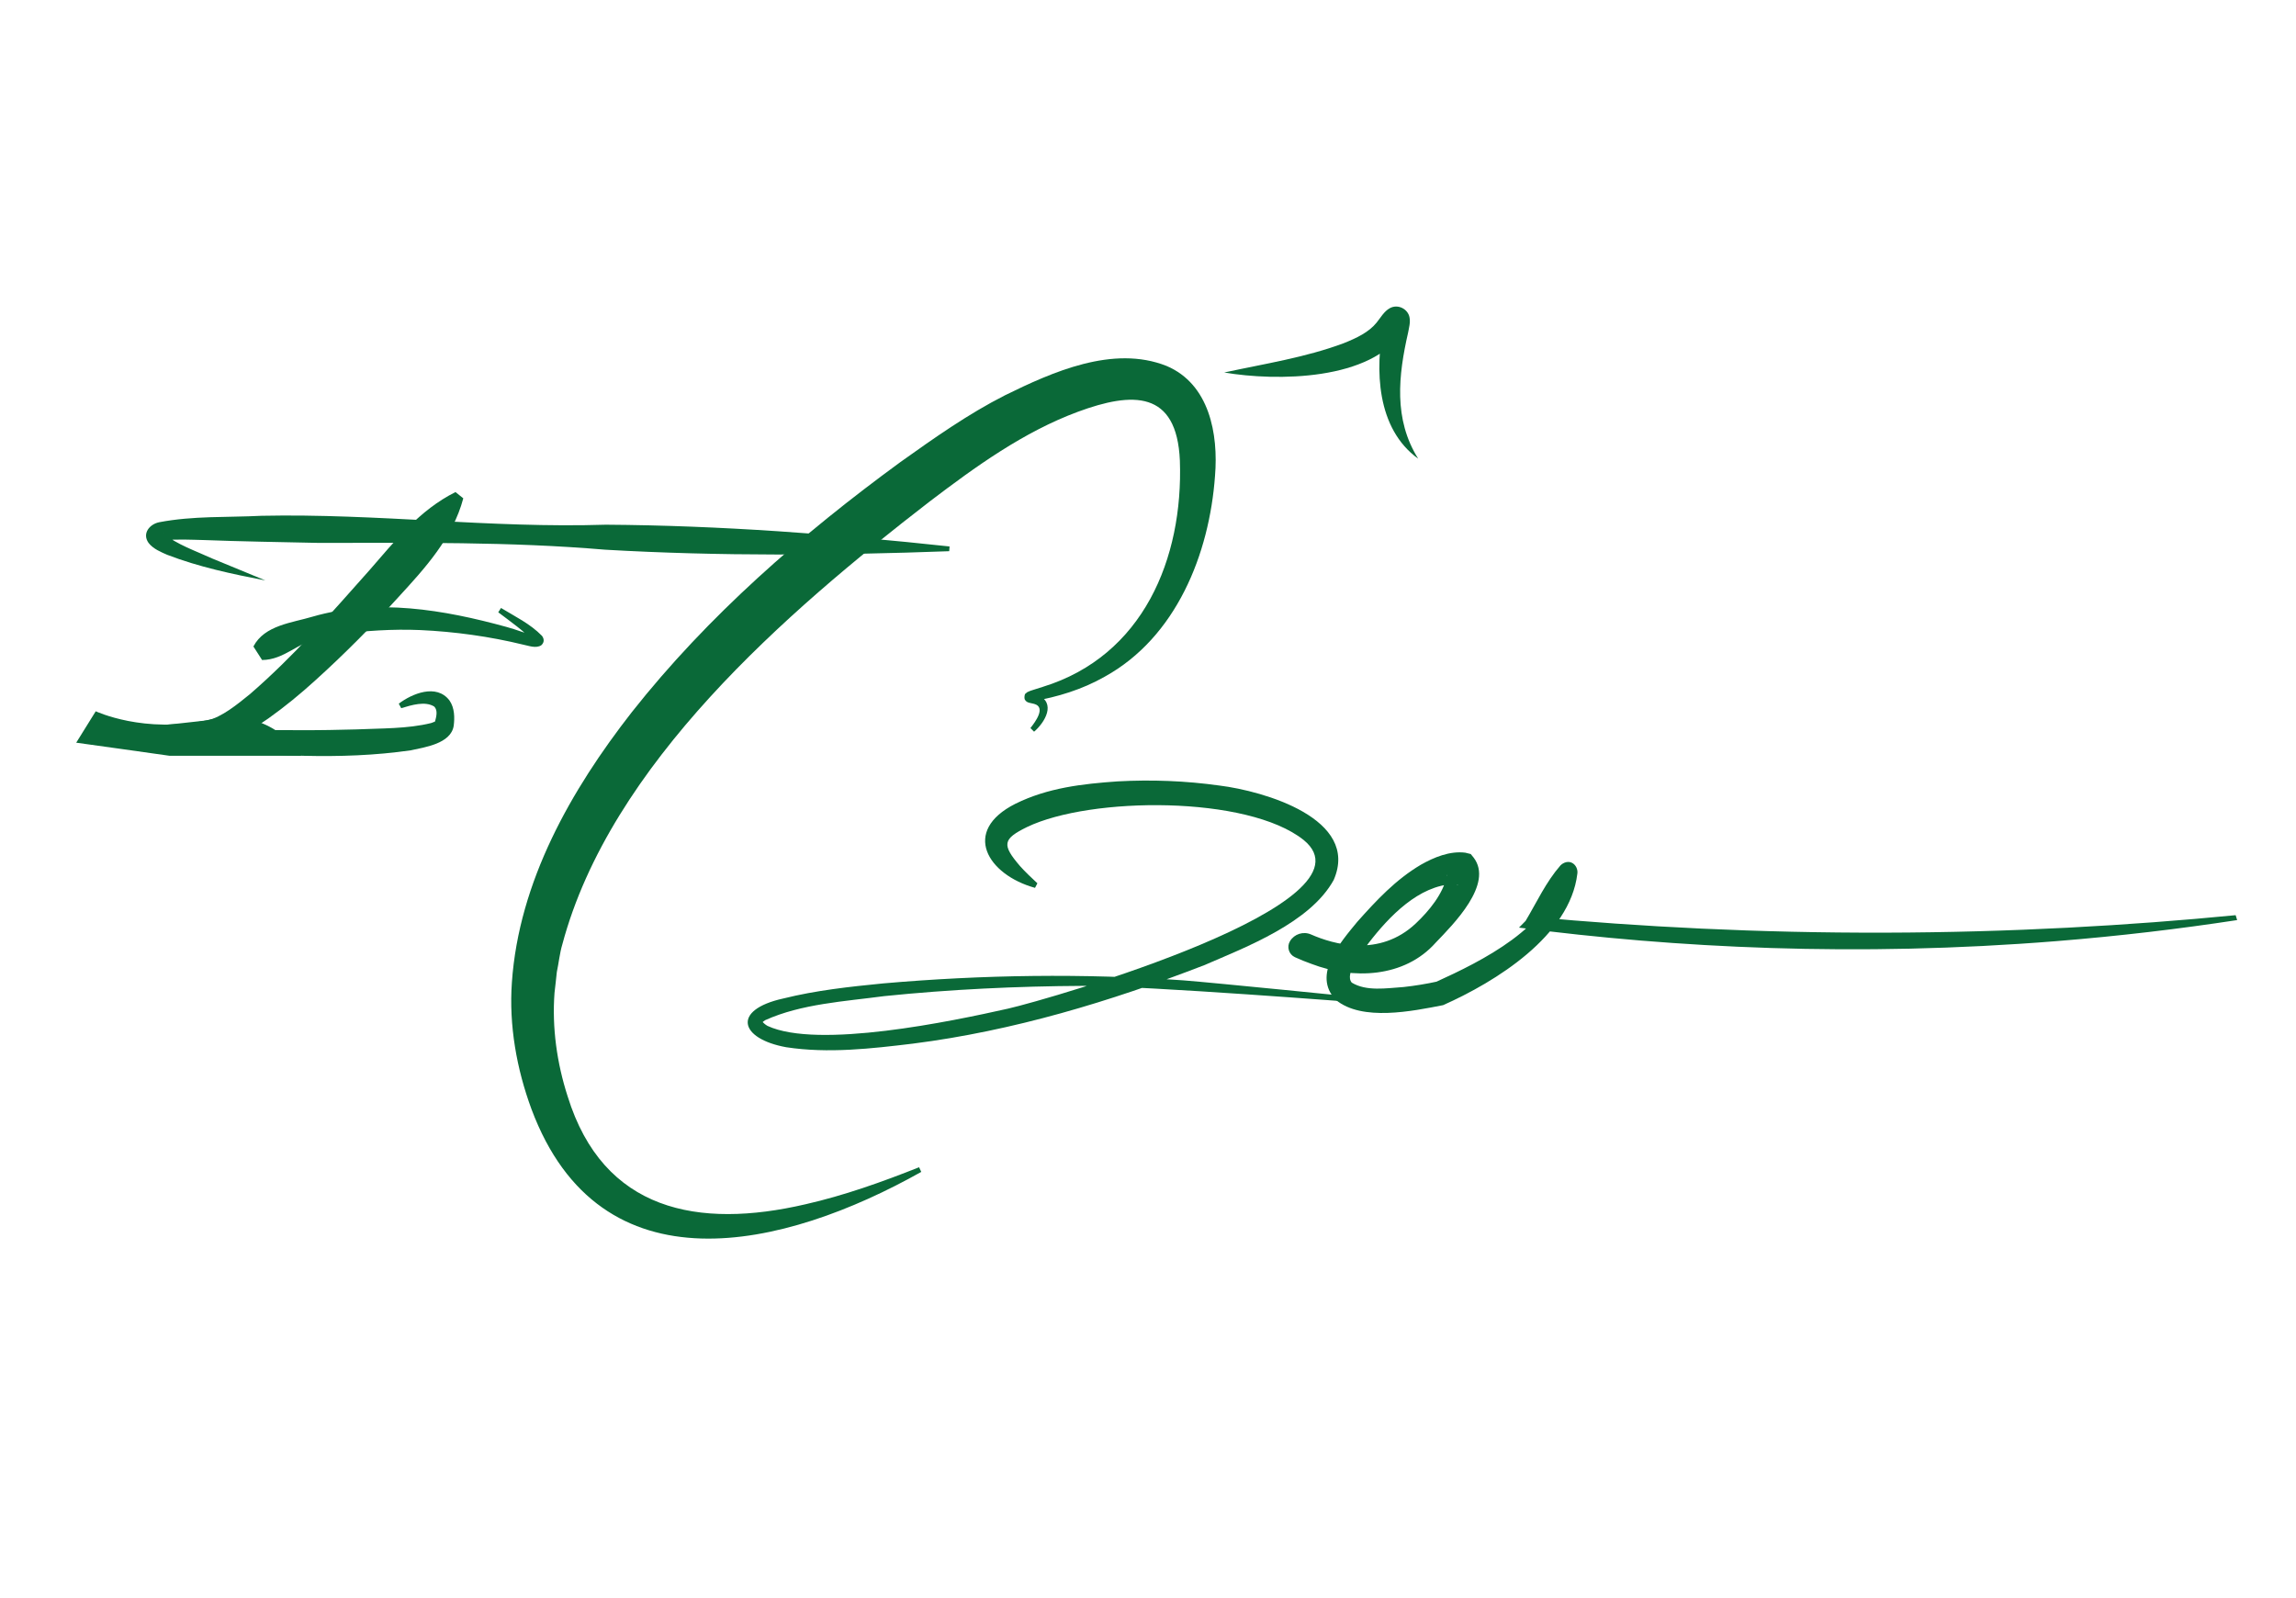
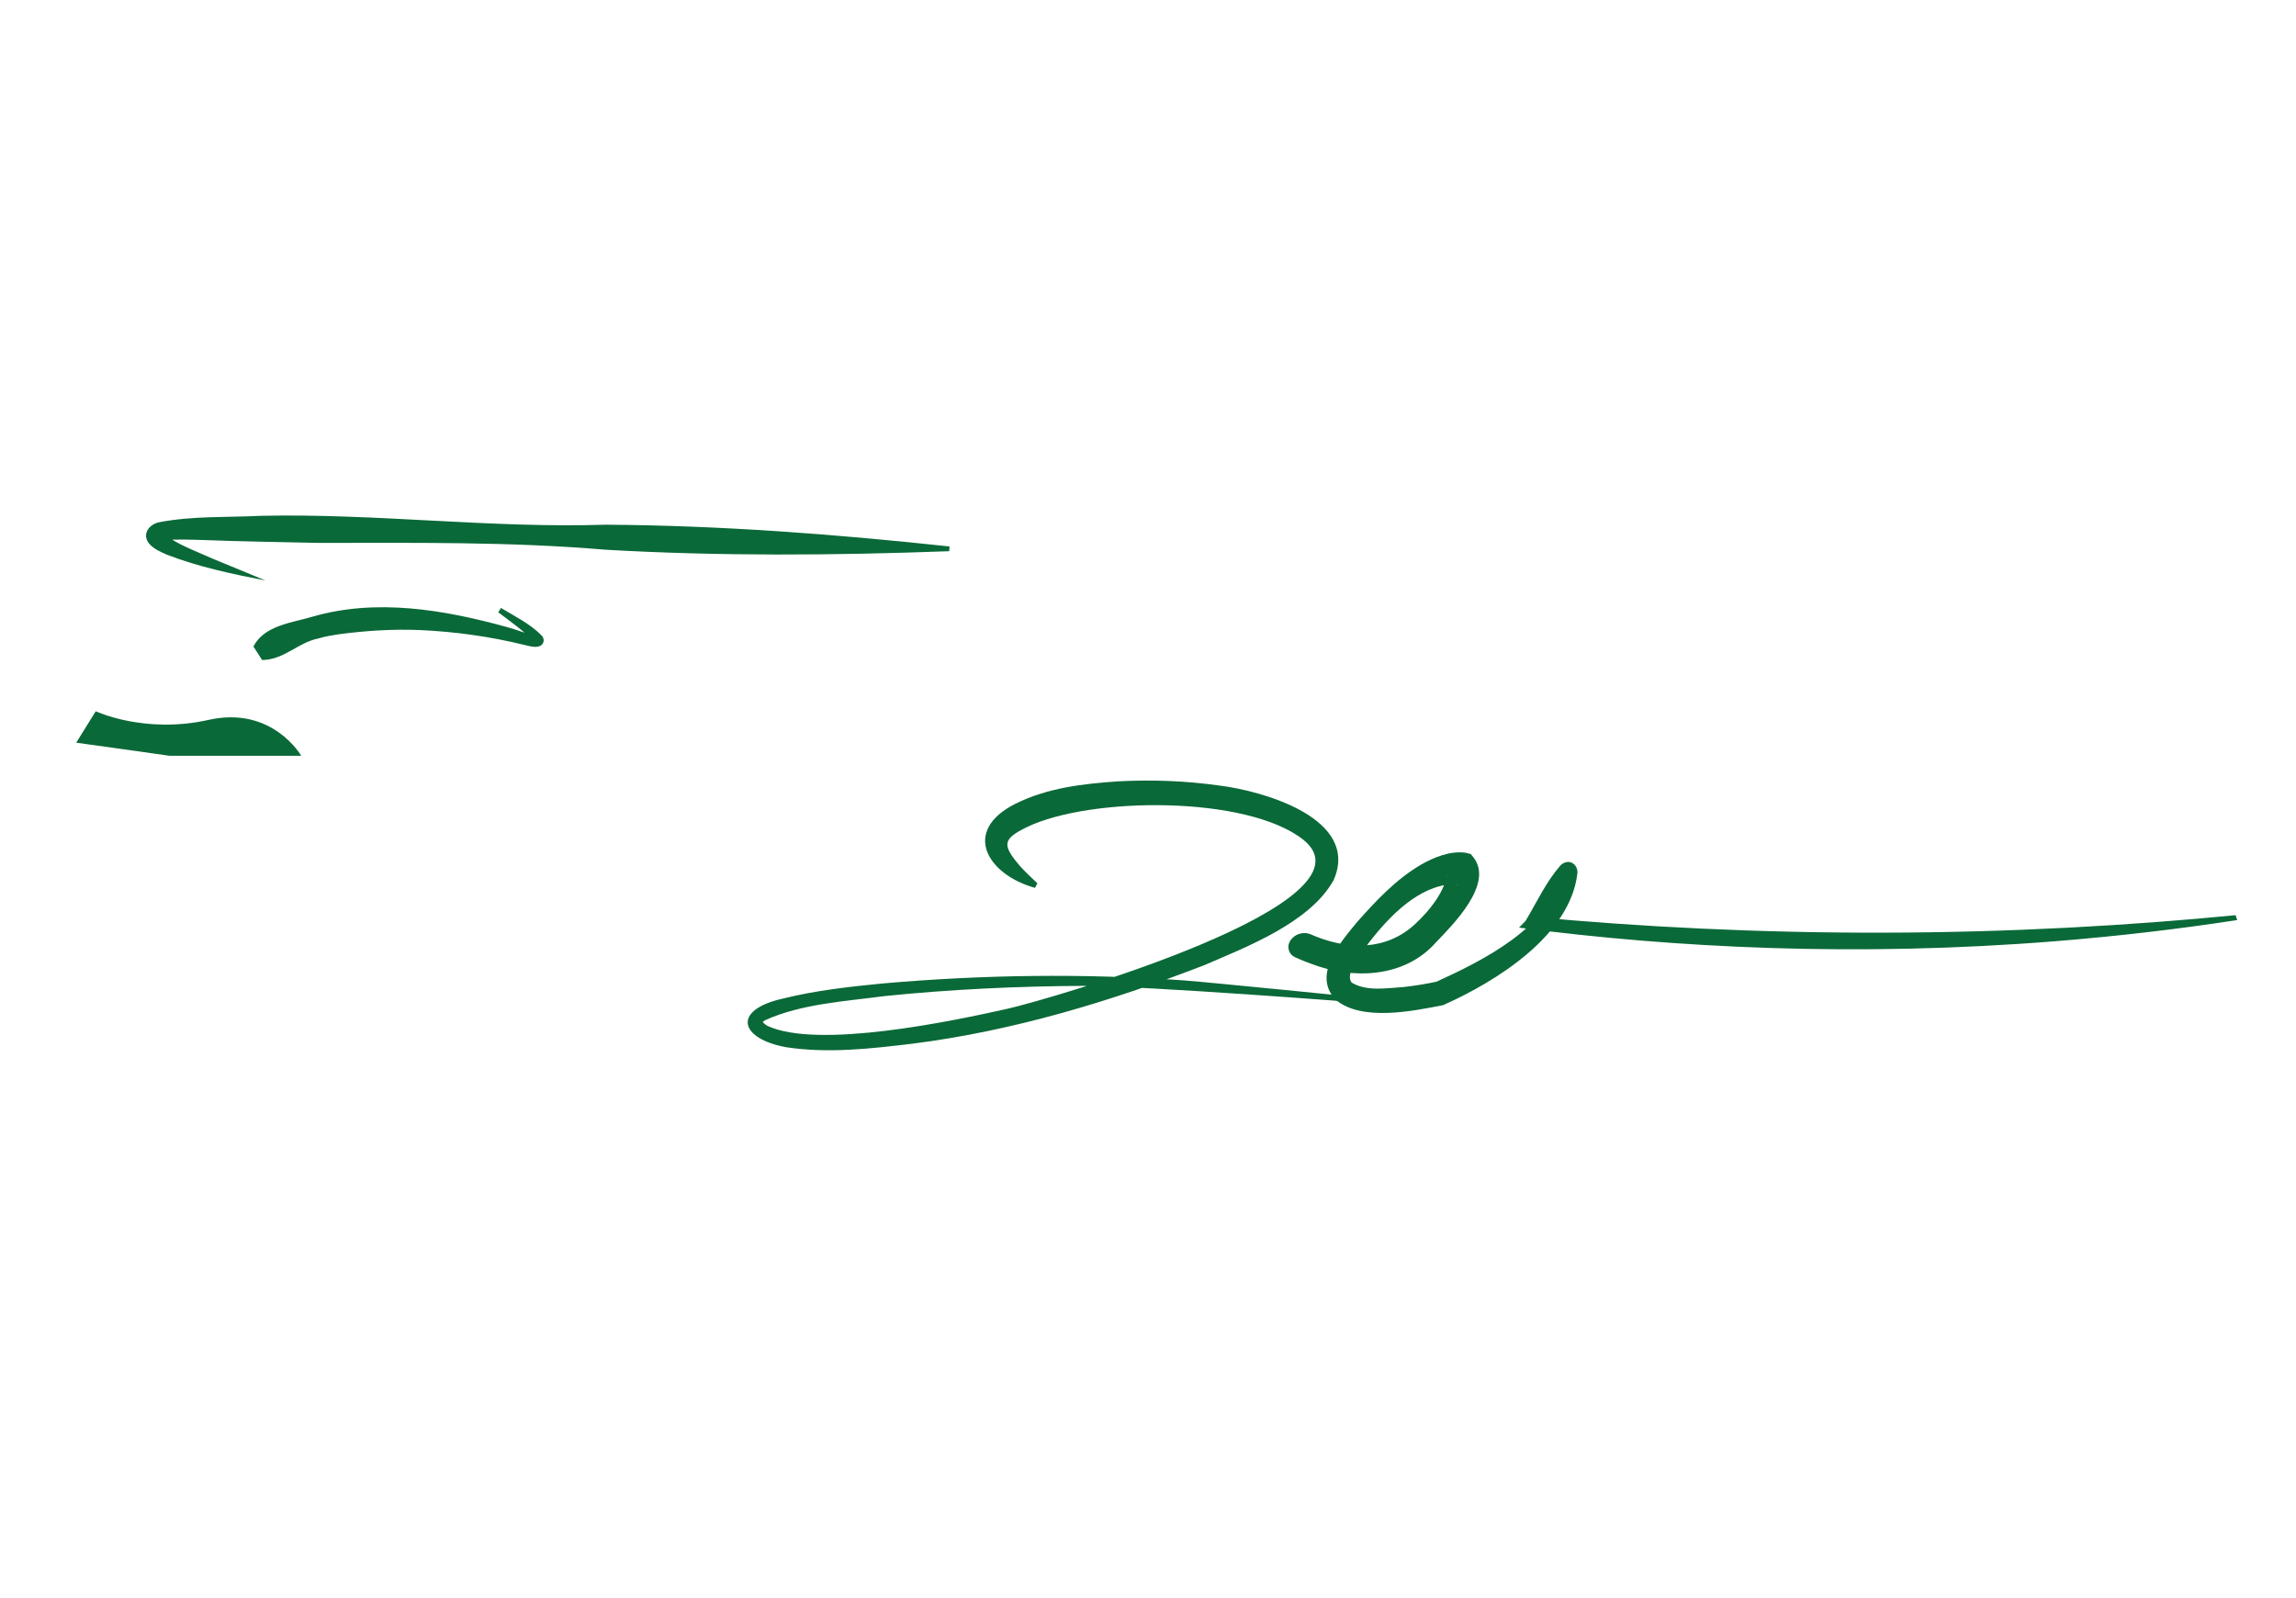
<svg xmlns="http://www.w3.org/2000/svg" version="1.2" viewBox="0 0 1190 828" width="250" height="174">
  <style>
		.s0 { fill: #0a6938 } 
	</style>
  <g id="Layer 1">
    <g id="&lt;Group&gt;">
      <g id="&lt;Group&gt;">
        <path id="&lt;Path&gt;" class="s0" d="m137.56 300.72c-17.21-3.32-34.44-6.96-50.88-13.28-3.08-1.37-7.29-3.02-9.71-6.21-3.39-4.82 0.5-9.66 5.54-10.68 17.65-3.38 35.31-2.43 53.04-3.34 59.78-1.27 118.8 6.53 178.49 4.62 59.57 0.39 118.78 4.89 178.11 11.28 0 0-0.18 2.45-0.18 2.45-59.43 2.2-118.98 2.65-178.34-0.78-49.41-4.21-98.95-3.52-148.47-3.52-17.45-0.36-42.11-0.79-59.27-1.47-6.99-0.16-14.45-0.59-21.16 0.17-0.41 0.07-0.83 0.16-0.94 0.19-0.12 0.03-0.03-0.01 0.03-0.1q0.2-0.13 0.33-0.33c0.84-0.92 1.05-2.66 0.36-3.54 0.03 0.01-0.03 0 0.02 0.08 7.14 5.88 17.01 9.2 25.51 13.11 0 0 27.52 11.35 27.52 11.35z" />
-         <path id="&lt;Path&gt;" class="s0" d="m240.12 258.16c-5.44 20.45-19.69 36.04-33.58 51.16-13.72 15.09-28.04 29.58-43.22 43.28-7.6 6.92-15.58 13.48-24.14 19.58-9.32 6.3-19.01 13.25-30.92 13.95-20.4-0.05-40.71-1.45-60.84-4.79 0 0 0.17-2.65 0.18-2.65 31.73-0.86 77.55-0.39 109.74-0.36 9.09 0.03 18.18-0.16 27.21-0.4 12.88-0.59 26.72-0.27 38.91-3.3 0.81-0.26 1.52-0.58 1.87-0.75 0.16-0.08 0.18-0.11 0.1 0.07-0.08 0.05-0.28 1.06-0.04 0.2 0.78-2.84 1.63-6.05-0.32-8.06-4.73-2.95-11.63-0.83-17.12 0.84 0 0-1.27-2.34-1.27-2.34 6.83-5.19 19.54-10.53 26.26-1.69 2.74 3.88 2.74 9.11 2.2 13.22-1.49 9.24-15.13 11.07-22.16 12.63-37.2 5.39-73.85 2.35-110.86-0.38-18.31-1.74-36.56-3.83-54.72-7.03-0.01 0 0.17-2.65 0.17-2.65 20.13-1.38 40.15-3.14 59.91-5.47 7.4-1.56 15.71-8.44 22.05-13.57 22.33-19.31 42.11-41.87 61.74-64 13.3-15.3 26.17-31.44 44.81-40.74 0 0 4.04 3.25 4.04 3.25z" />
        <path id="&lt;Path&gt;" class="s0" d="m131.34 334.95c5.75-11.08 20.1-12.26 30.74-15.48 33.05-9.55 68.02-3.57 100.33 5.32 5.08 1.31 10.58 3.68 15.58 4.79-1.12 0.21-1.93 1.74-1.57 2.7-4.18-4.89-12.11-10.44-18.18-15.05 0 0 1.43-2.24 1.43-2.24 7.22 4.4 15.04 8.12 21.22 14.43 0.97 1.26 1.54 3.26-0.39 4.93-2.82 1.75-6.58 0.17-9.21-0.32-17.49-4.28-35.54-6.76-53.51-7.59-14.34-0.6-28.57 0.36-42.41 2.2-2.93 0.45-7.42 1.2-10.23 2.13-10.73 2.08-17.87 11.12-29.3 11.19 0 0-4.5-7.01-4.5-7.01z" />
-         <path id="&lt;Path&gt;" class="s0" d="m534.07 377.23c2.48-3.15 8.23-10.81 1.92-12.53-0.99-0.21-1.83-0.4-2.82-0.65-0.55-0.27-1.01-0.27-1.7-1.15-0.93-0.74-0.38-3.71 0.14-3.57 0.73-0.75 0.69-0.56 0.96-0.77 1.25-0.63 1.37-0.56 2.43-0.95 1.63-0.51 4.03-1.27 5.57-1.77 51.85-16.02 72.75-66.41 70.95-117.24-1.58-36.54-24.55-35.74-52.85-25.3-28.14 10.42-53.11 28.45-76.86 46.53-74.59 57.58-165.46 136.16-190.37 229.57-1.33 4.36-1.89 9.87-2.84 14.27-0.07 1.52-1.06 9.11-1.2 10.79-1.34 18.08 1.24 36.44 6.81 53.67 18.46 59.54 67.74 68.83 123.25 55.92 19.98-4.53 39.55-11.5 58.89-19.19l1.13 2.41c-70.86 39.82-166.32 63.09-202.04-32.57-7.68-20.83-11.71-43.39-10.14-65.61 3.62-52.31 30.65-99.77 62.13-140.07 39.51-50.06 88.12-92.29 139.26-129.67 17.42-12.41 35.04-24.87 54.11-34.56 24.46-12.01 56.06-26.27 83.8-15.25 22.27 9.42 26.92 35.33 25.13 57-2.91 40.5-20.14 83.68-57.23 104.1-11.61 6.6-24.39 10.49-37.32 12.71 0.13-0.12-0.07 0.12 0.56-0.49 0.38 0.23 0.91-2.54 0.08-3.16-0.38-0.51-0.84-0.71-0.86-0.68 0.11 0.05 0.36 0.14 0.62 0.21l2.18 0.79c9.79 4.15 3.88 14.22-1.81 19.09 0 0-1.88-1.88-1.88-1.88z" />
        <path id="&lt;Path&gt;" class="s0" d="m536.44 460.05c-24.54-6.77-38.42-29.33-10.15-43.59 16.79-8.3 34.8-10.32 52.91-11.59 17.71-0.97 35.37-0.3 52.96 2.17 22.65 2.82 72.91 17.12 59.09 48.92-12.15 22.1-45.29 34.75-67.19 44.2-48.7 18.83-98.96 34.02-150.85 40.62-21.58 2.6-43.86 5.21-65.75 1.87-24.15-4.39-28.33-19.33-1.52-25.25 17.1-4.25 34.34-6.1 51.75-7.82 51.81-4.53 103.86-5.24 155.71-1.58 16.79 1.32 91.46 8.86 91.46 8.86l-0.1 2.65c0 0-108.98-8.53-143.29-8.66-34.45 0.18-68.92 1.81-103.13 5.31-20.57 2.75-42.95 4-61.68 12.44-0.73 0.43-1.37 0.94-1.62 1.25-0.14 0.15-0.15 0.23-0.09 0.09 0.06-0.13 0.08-0.48 0.02-0.62 0.5 0.55 1.72 1.69 2.82 2.28 26.11 12.12 95.39-2.36 124.72-8.96 21.72-4.96 193.59-54.44 153.15-87.4-29-23.15-110.43-22.49-143.28-6.75-12.8 6.27-13.2 9.19-3.7 20.29 2.72 3.04 5.84 5.99 8.99 8.91z" />
        <path id="&lt;Path&gt;" class="s0" d="m733.78 478.51c6.97-6.59 14.1-15.26 16.13-24.61-0.04-0.19 0.03-0.51-0.03-0.56q-0.04-0.04-0.03-0.08c-0.09 0.27-0.02 0.43 0.08 0.79 0.24 0.74 0.71 1.4 1.23 1.97l4.24 2.48c0.08 0.01 0.45 0.09 0.3 0.01-0.57-0.32-1.41-0.37-2.16-0.41-18.12 0.59-33.6 16.81-44.12 30.46-3.29 4.35-12.86 16.04-8.8 20.62 7.6 4.62 17.86 2.88 26.8 2.28 5.88-0.64 11.97-1.64 17.65-2.89l-0.99 0.32c23.81-10.83 60.08-28.61 64.9-56.78 0.03-0.1-0.03-0.29 0.08 0.27 0.12 0.23 0.1 1.06 1.57 2.15 1.11 0.74 2.49 0.78 3.41 0.4 0.74-0.35 0.51-0.32 0.47-0.24-6.64 7.79-11.65 17.45-16.75 26.36l-3.17-5.94c55.56 5.13 116.6 8.34 182.37 8.17 65.55-0.17 126.38-3.67 181.76-9.06 0 0 0.78 2.54 0.78 2.54-29.75 4.55-61 8.28-93.67 10.91-103.78 8.34-197.71 3.51-278.55-7.01 0-0.01 3.43-3.48 3.43-3.48 5.86-9.82 10.48-20.05 18.08-28.77 0.46-0.38 0.76-0.8 2.13-1.41 4.13-1.6 7.13 2.29 6.61 5.72-3.87 32.26-42.33 56-69.57 68.13-15.93 3.1-42.02 8.53-55.62-2.73-12.54-13 2.56-29.99 11.1-40.43 9.93-11.14 19.92-21.9 33.02-29.64 6.72-3.81 14.98-7.25 23.02-6.22 0 0 2.79 0.7 2.79 0.7l1.45 1.78c10.59 13.72-10.59 34.73-19.6 44.14-16.3 18.35-43.02 19.16-64.34 11.04-3.03-1.09-5.84-2.2-8.64-3.5-3.16-1.46-4.35-5.35-2.54-8.32 2.26-3.72 6.91-5.2 10.9-3.45 11.48 5.05 35.43 12.08 54.28-5.71z" />
        <path id="&lt;Path&gt;" class="s0" d="m87.97 391.61c-2.23-0.37-48.47-6.8-48.47-6.8l10.12-16.28c0 0 25.32 11.91 58.46 4.47 33.14-7.45 48.04 18.61 48.04 18.61z" />
-         <path id="&lt;Path&gt;" class="s0" d="m634.5 192.94c21.1-4.57 41.99-7.75 61.84-15.14 6.96-2.78 13.15-5.77 17.12-10.68 1.98-2.39 3.84-5.88 6.92-7.54 4.22-2.29 9.42 0.51 10.17 4.84 0.53 2.63-0.31 5.43-0.76 7.95-5 21.96-7.63 44.79 5.25 65.25-21.65-15.64-22.54-46.22-17.79-70.17 0.06-0.47 0.12-0.88 0.12-1.2-0.04 0.69 0.2 1.59 0.53 2.27 1.26 3.01 5.69 4.78 8.9 2.84 0.25-0.15 0.54-0.36 0.74-0.54 0.1-0.08-0.1 0.11-0.28 0.35-16.01 26.17-66.03 26.36-92.76 21.77z" />
      </g>
    </g>
  </g>
</svg>